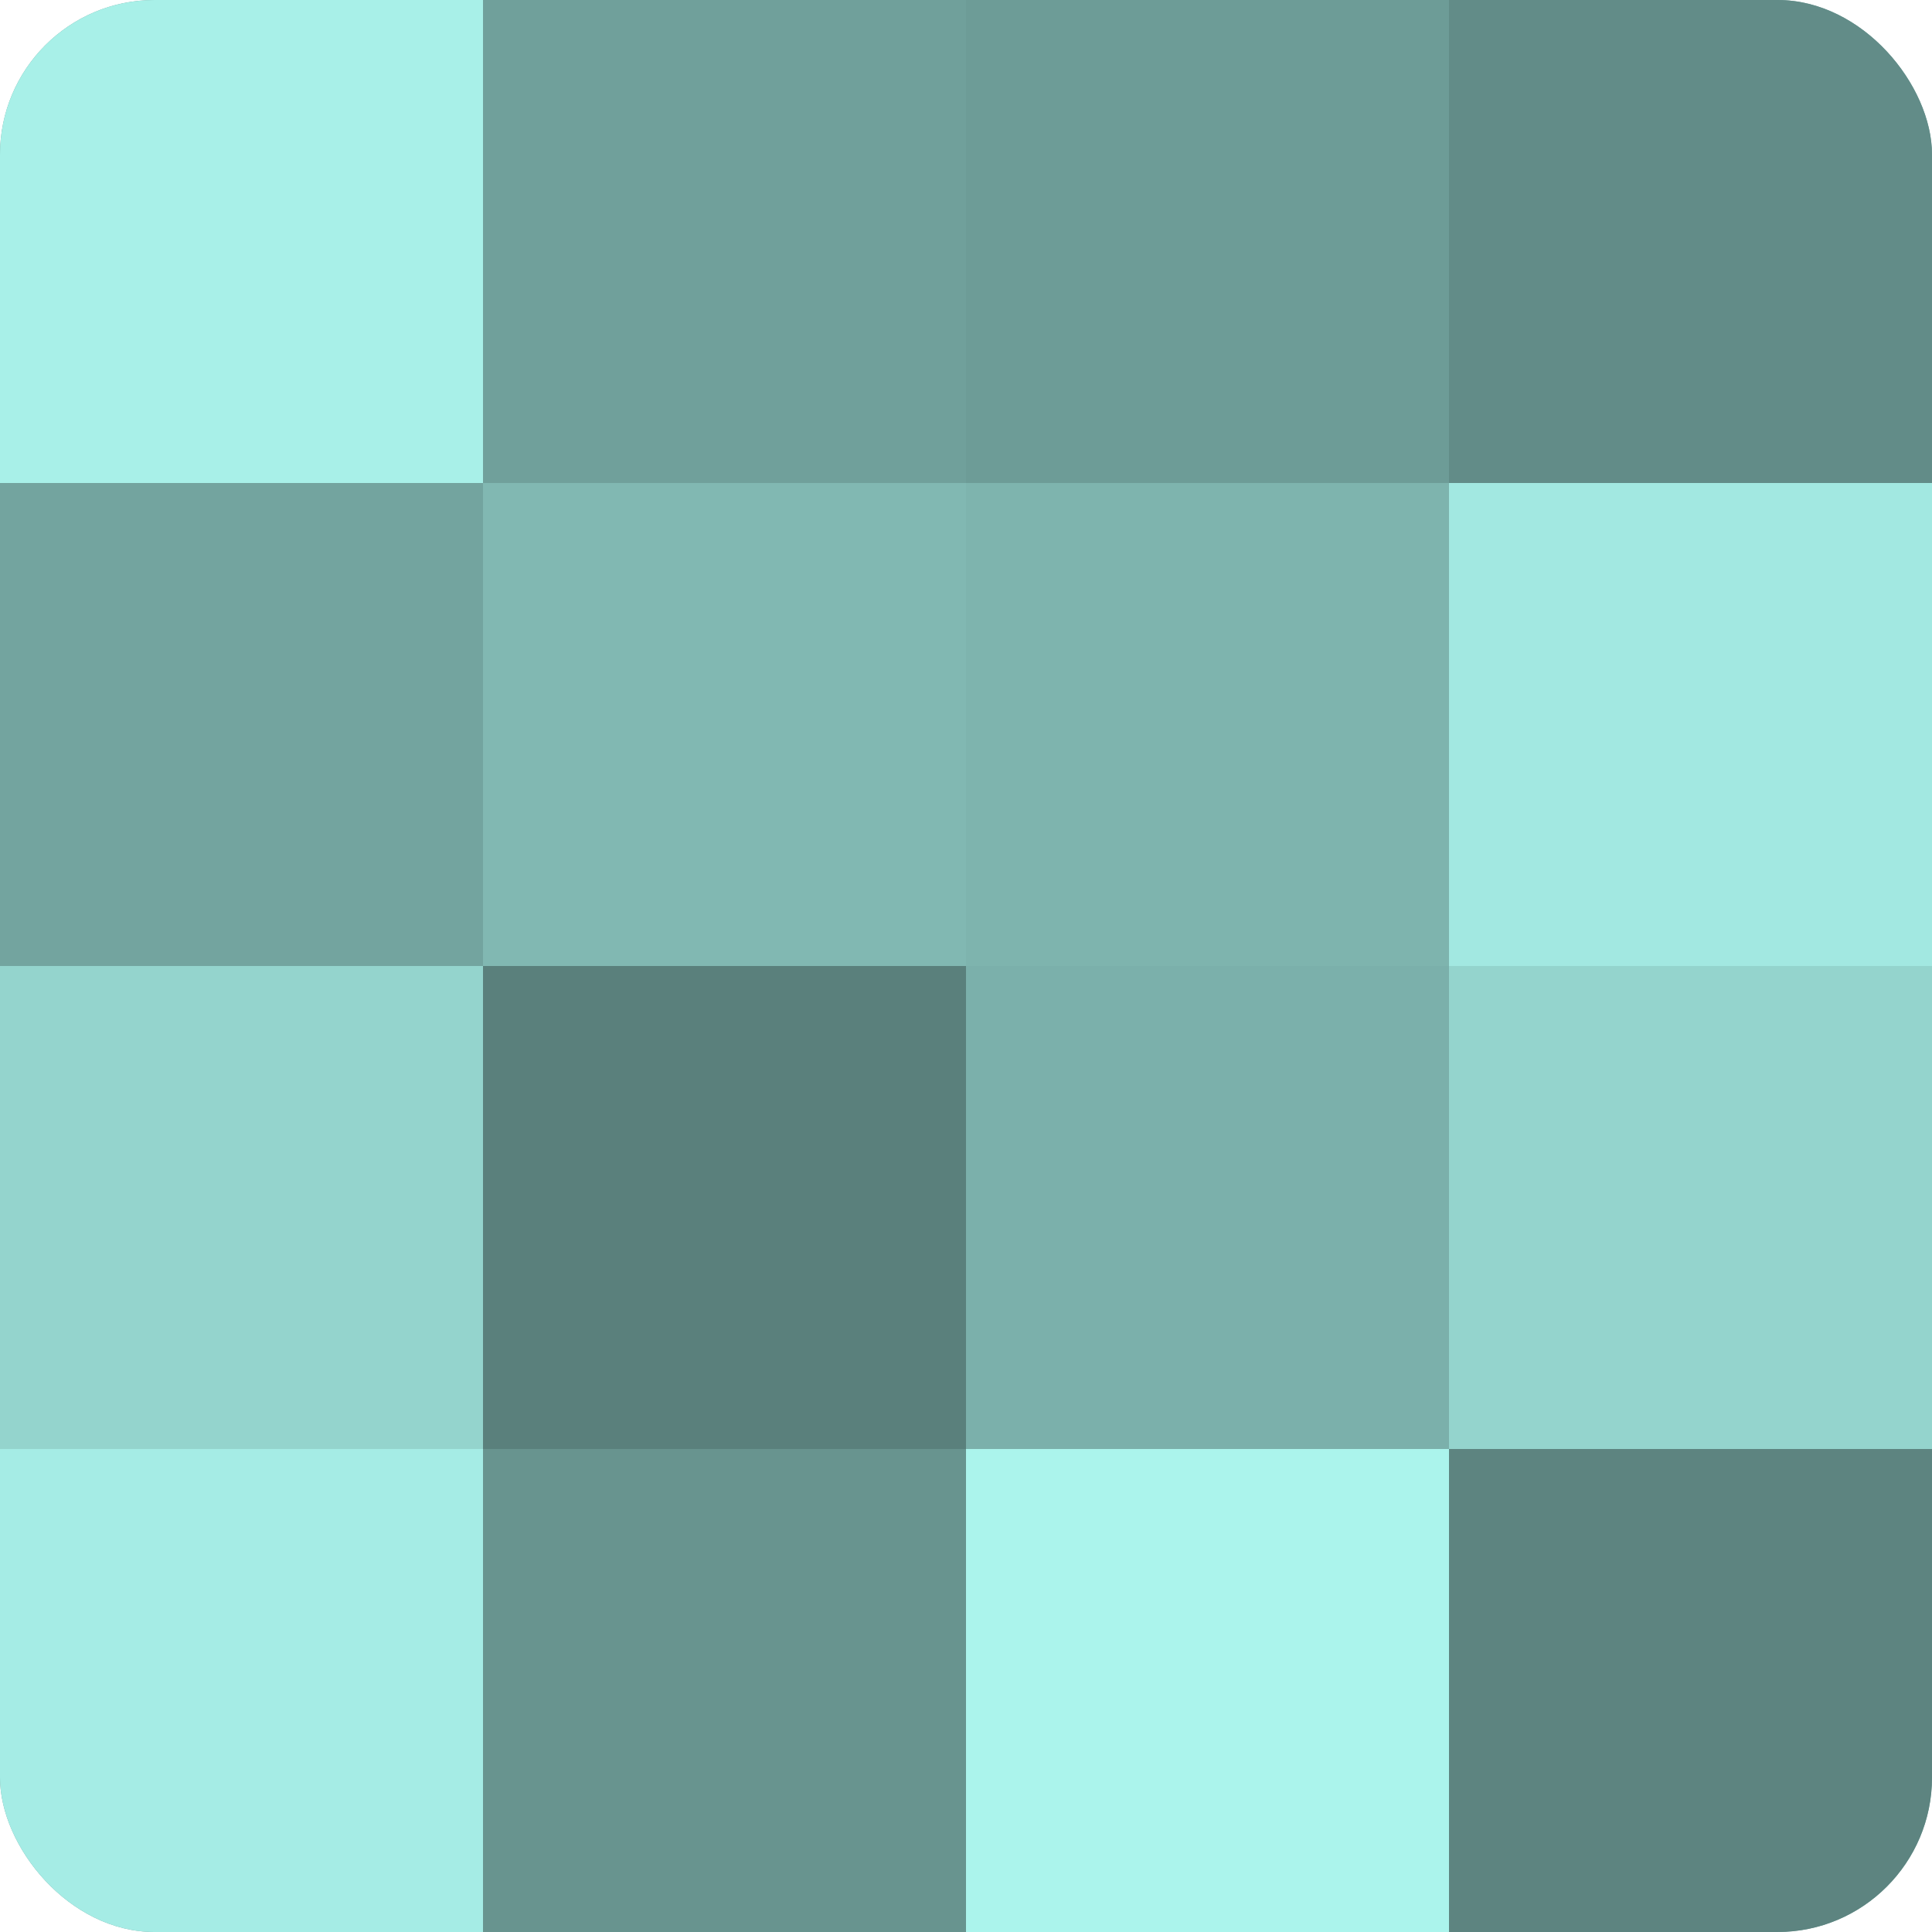
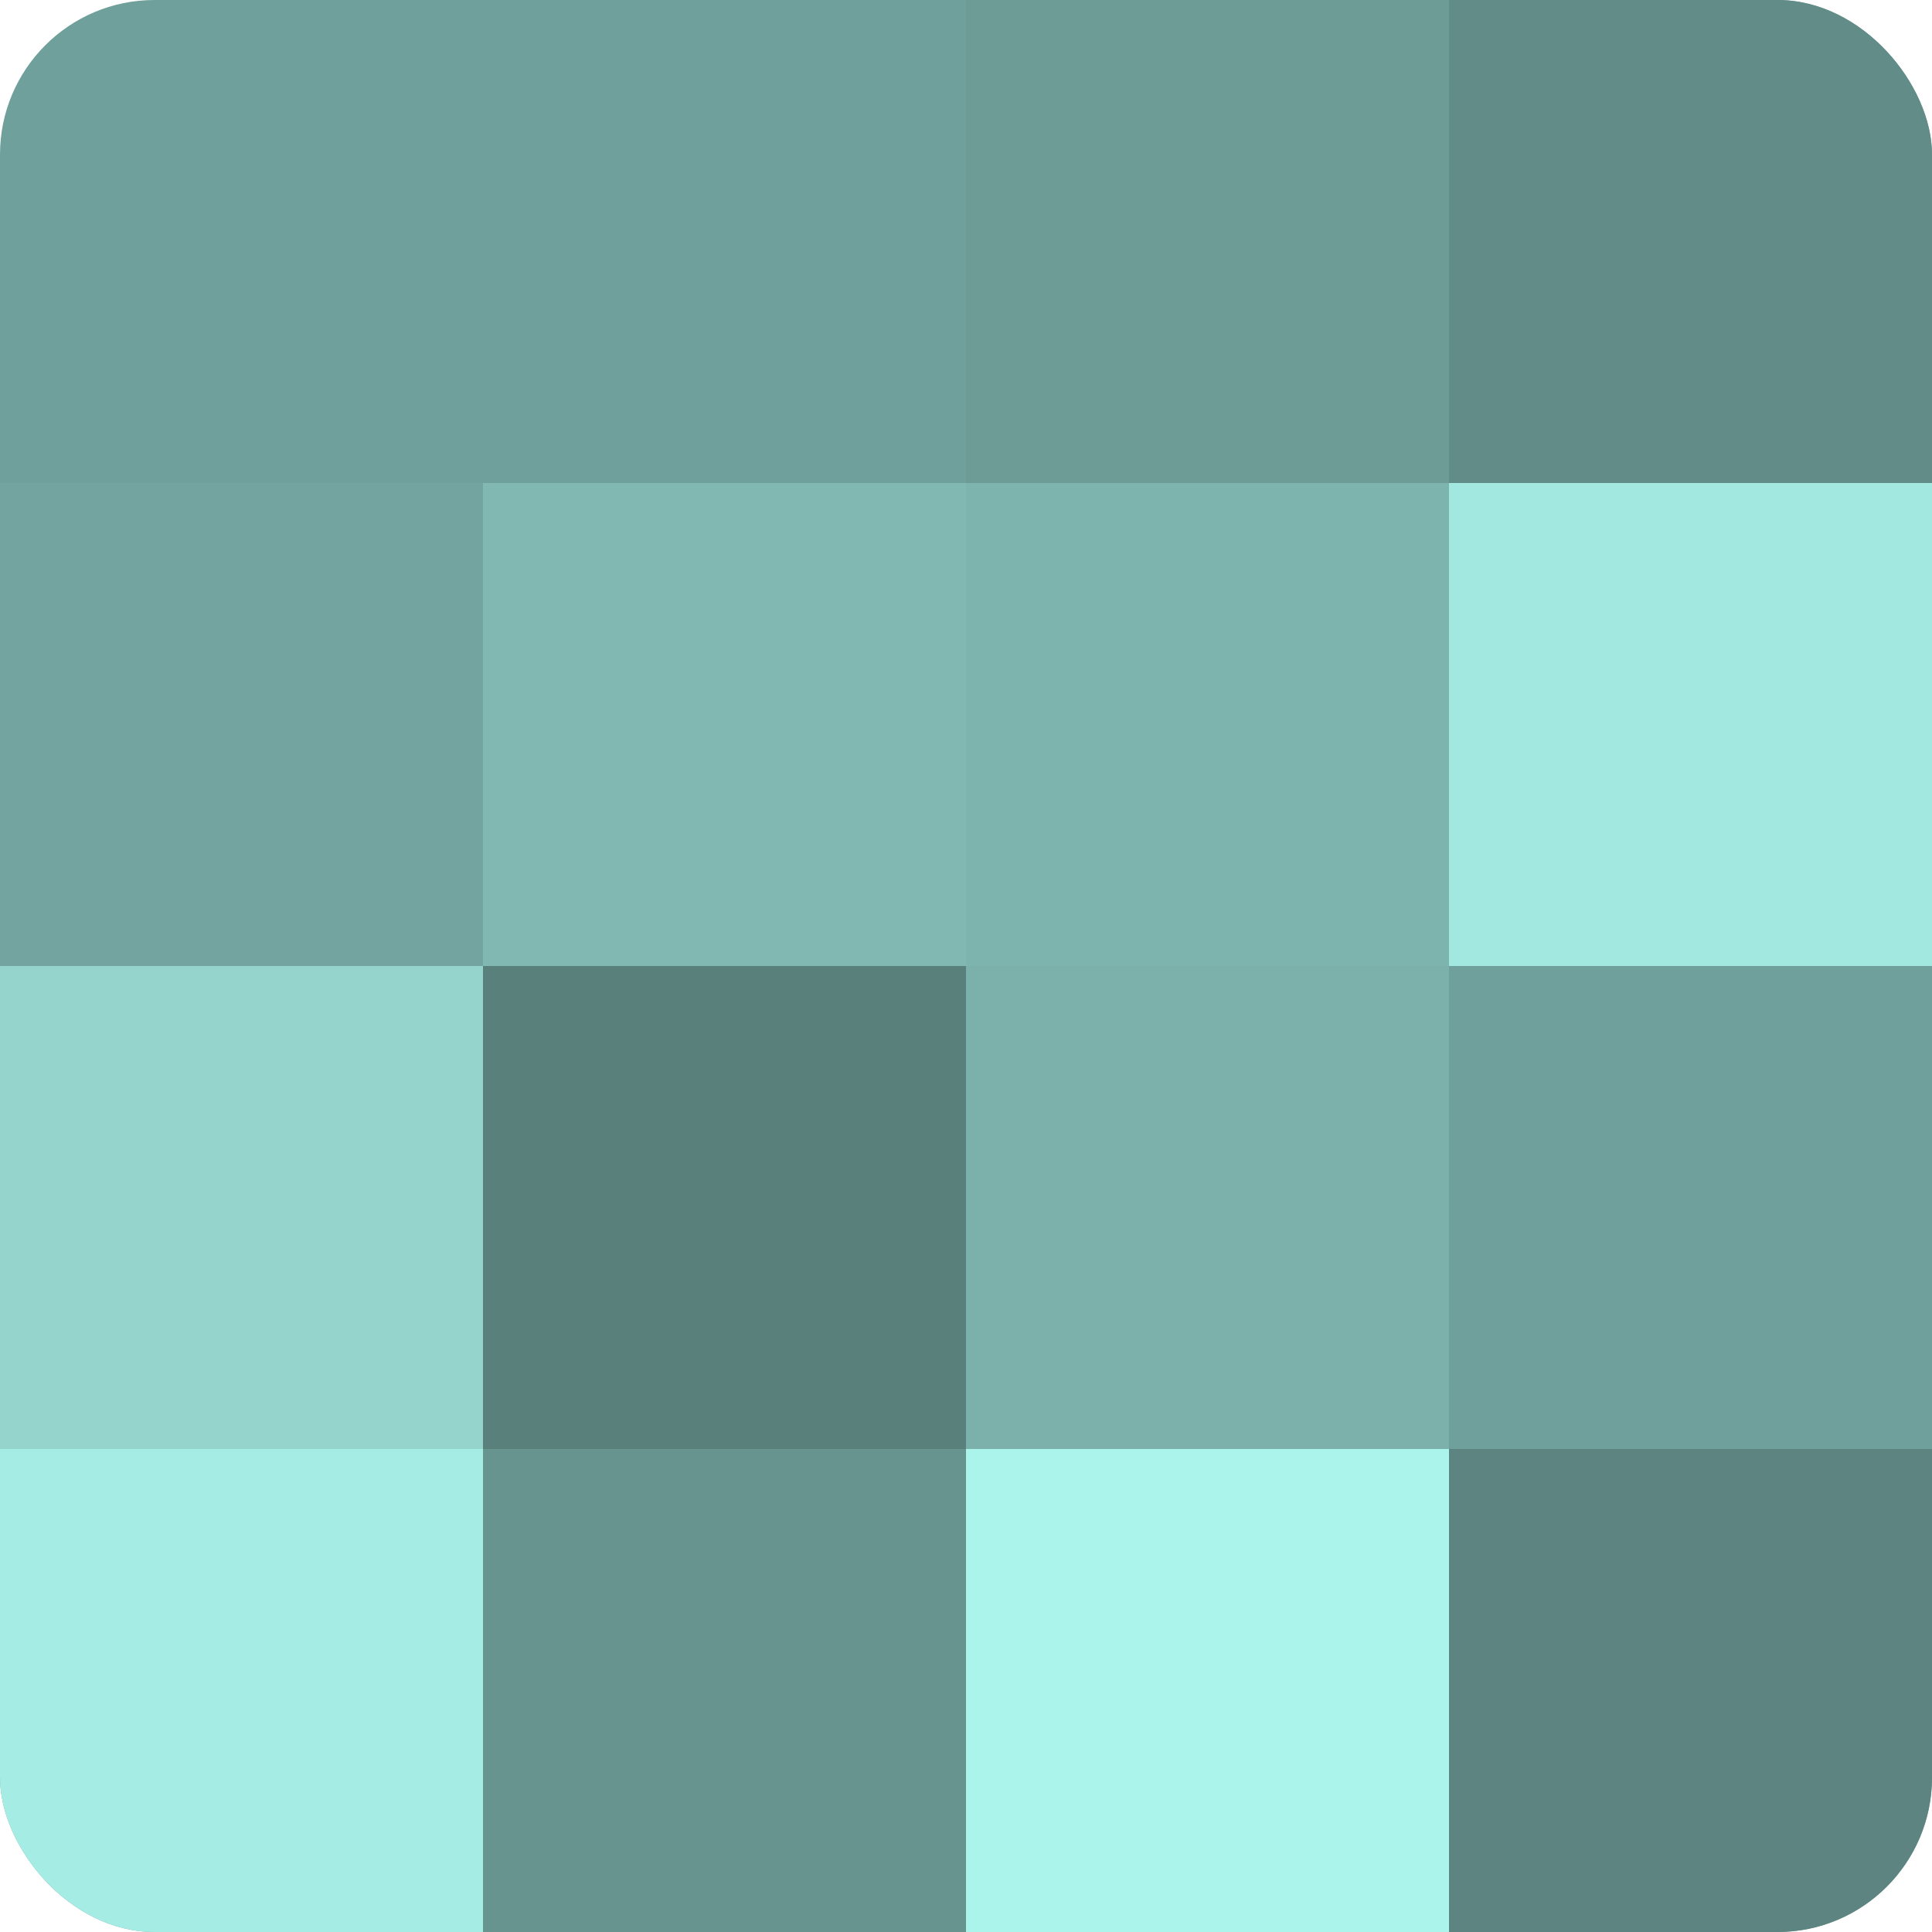
<svg xmlns="http://www.w3.org/2000/svg" width="60" height="60" viewBox="0 0 100 100" preserveAspectRatio="xMidYMid meet">
  <defs>
    <clipPath id="c" width="100" height="100">
      <rect width="100" height="100" rx="8" ry="8" />
    </clipPath>
  </defs>
  <g clip-path="url(#c)">
    <rect width="100" height="100" fill="#70a09b" />
-     <rect width="25" height="25" fill="#a8f0e8" />
    <rect y="25" width="25" height="25" fill="#73a49f" />
    <rect y="50" width="25" height="25" fill="#94d4cd" />
    <rect y="75" width="25" height="25" fill="#a5ece5" />
    <rect x="25" width="25" height="25" fill="#70a09b" />
    <rect x="25" y="25" width="25" height="25" fill="#81b8b2" />
    <rect x="25" y="50" width="25" height="25" fill="#5a807c" />
    <rect x="25" y="75" width="25" height="25" fill="#68948f" />
    <rect x="50" width="25" height="25" fill="#6d9c97" />
    <rect x="50" y="25" width="25" height="25" fill="#7eb4ae" />
    <rect x="50" y="50" width="25" height="25" fill="#7bb0ab" />
    <rect x="50" y="75" width="25" height="25" fill="#abf4ec" />
    <rect x="75" width="25" height="25" fill="#628c88" />
    <rect x="75" y="25" width="25" height="25" fill="#a2e8e1" />
-     <rect x="75" y="50" width="25" height="25" fill="#94d4cd" />
    <rect x="75" y="75" width="25" height="25" fill="#5d8480" />
  </g>
</svg>